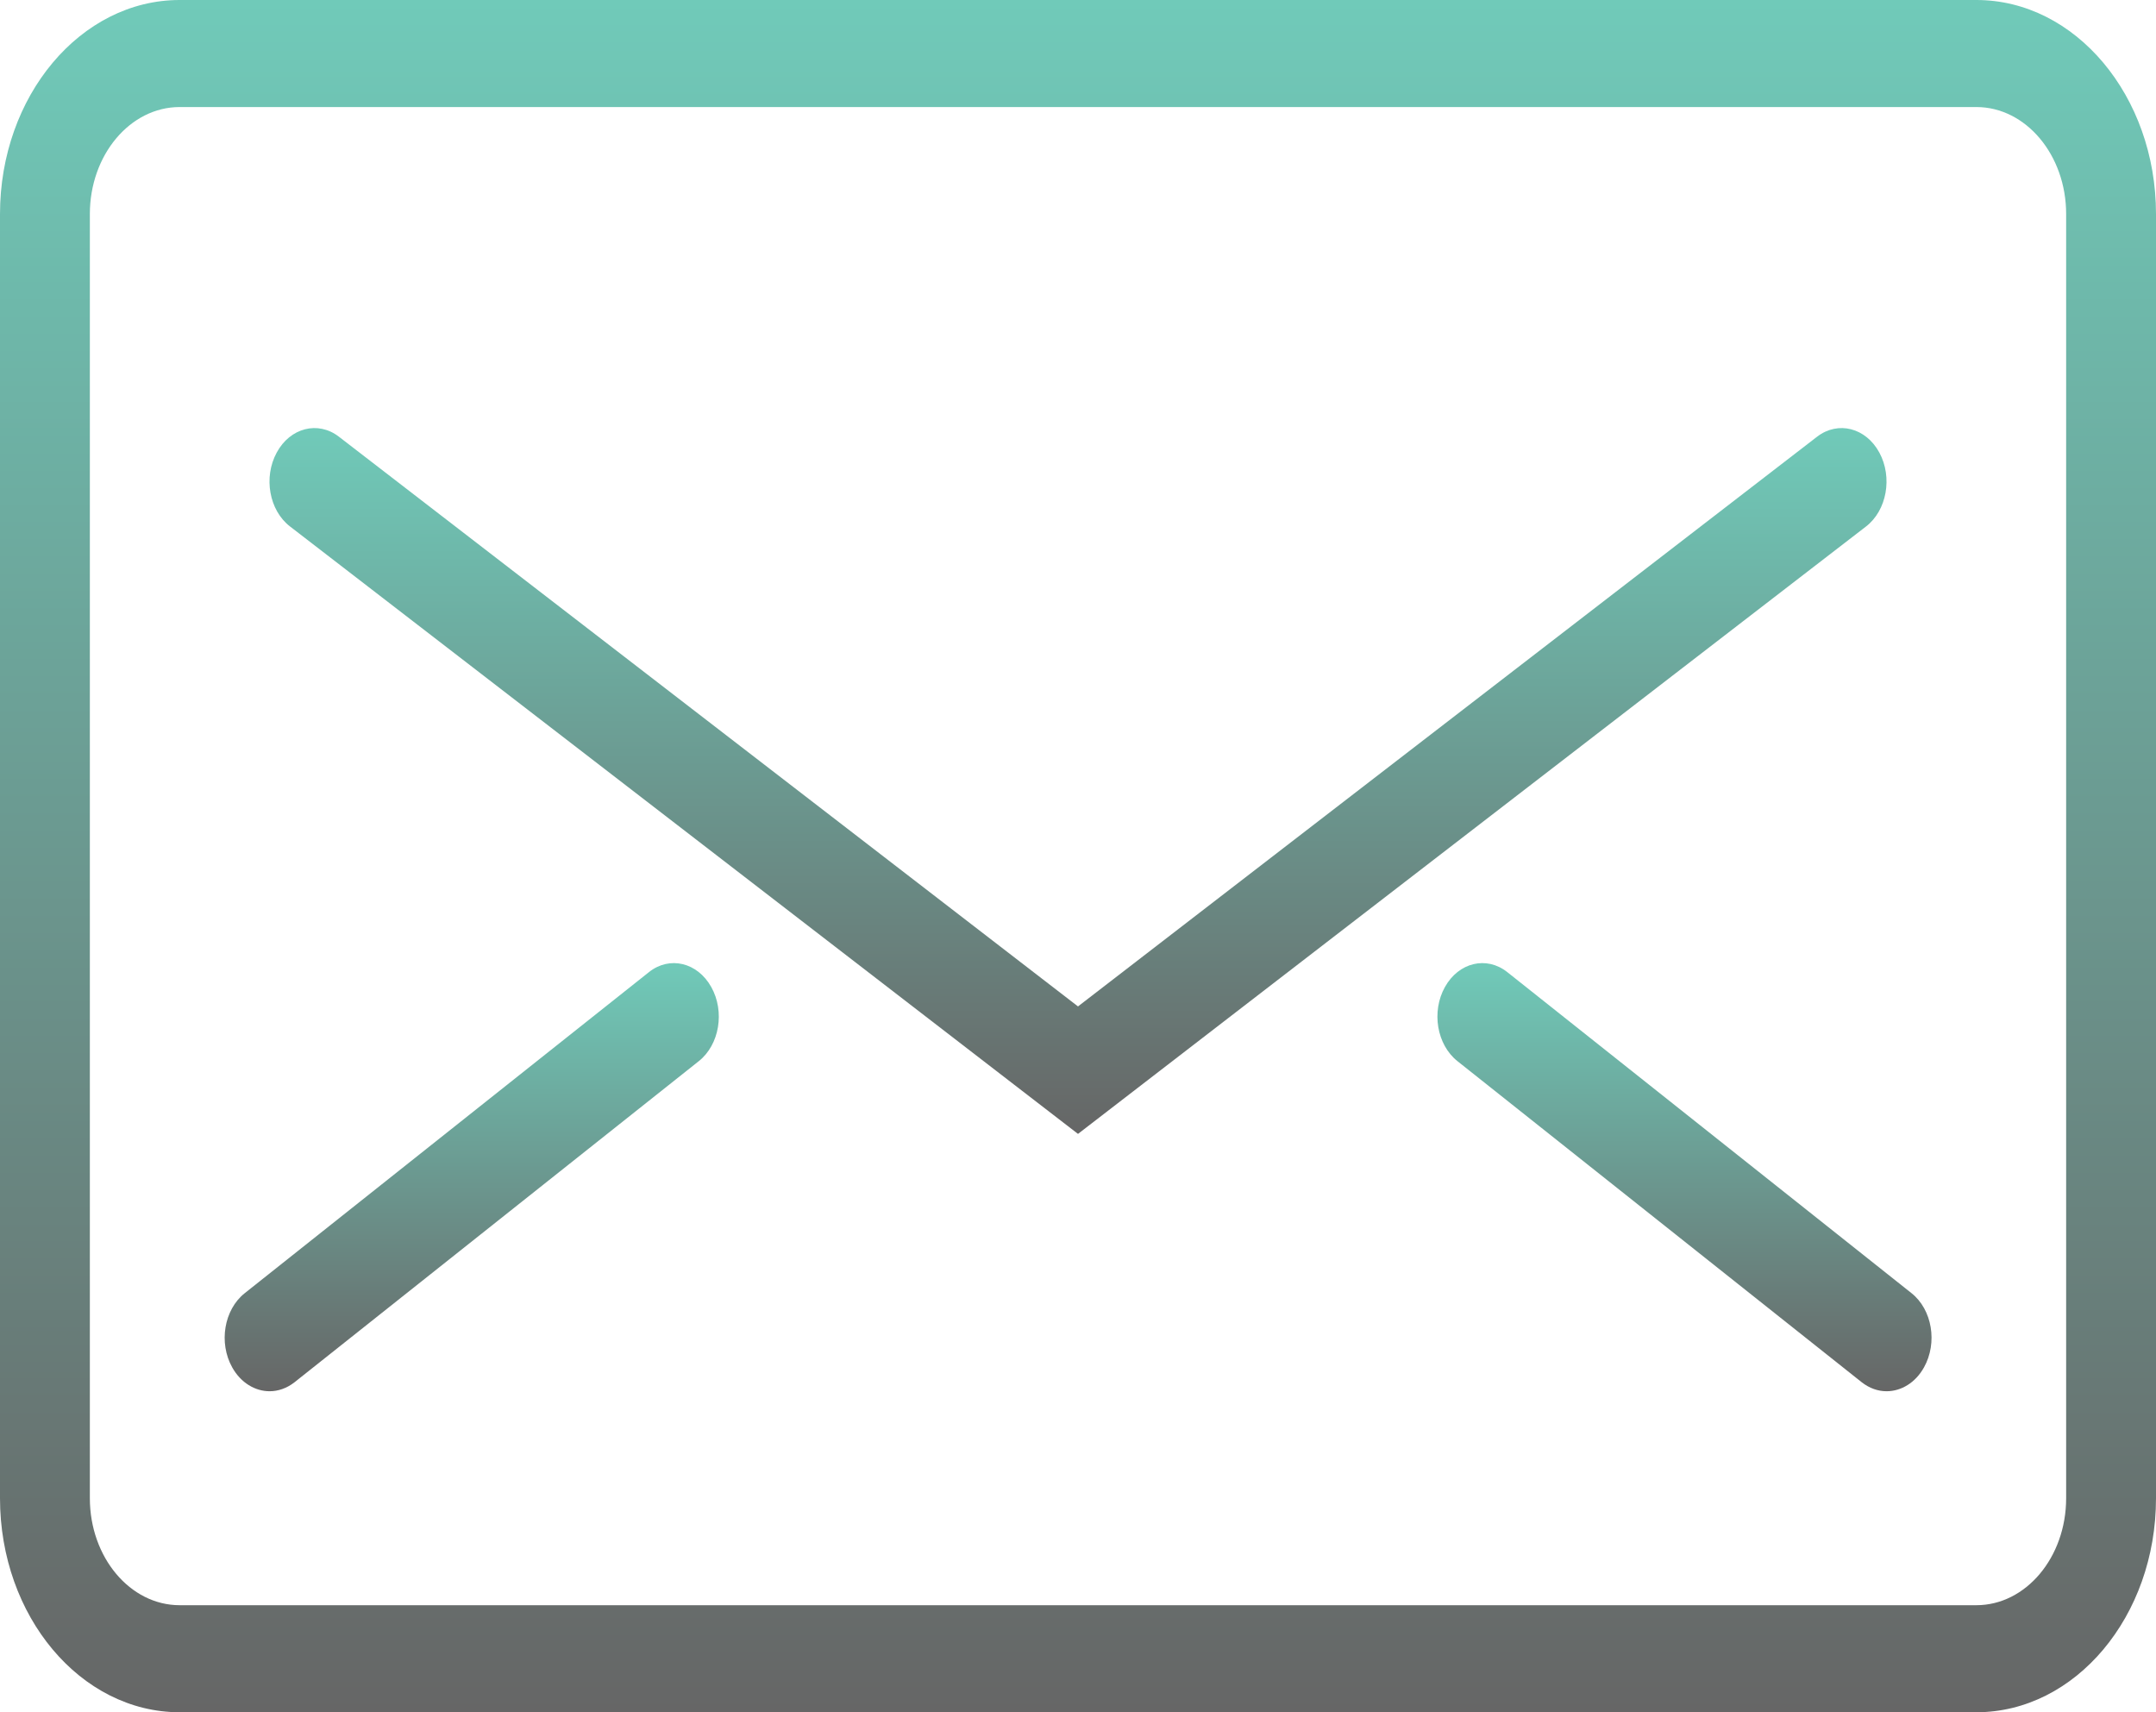
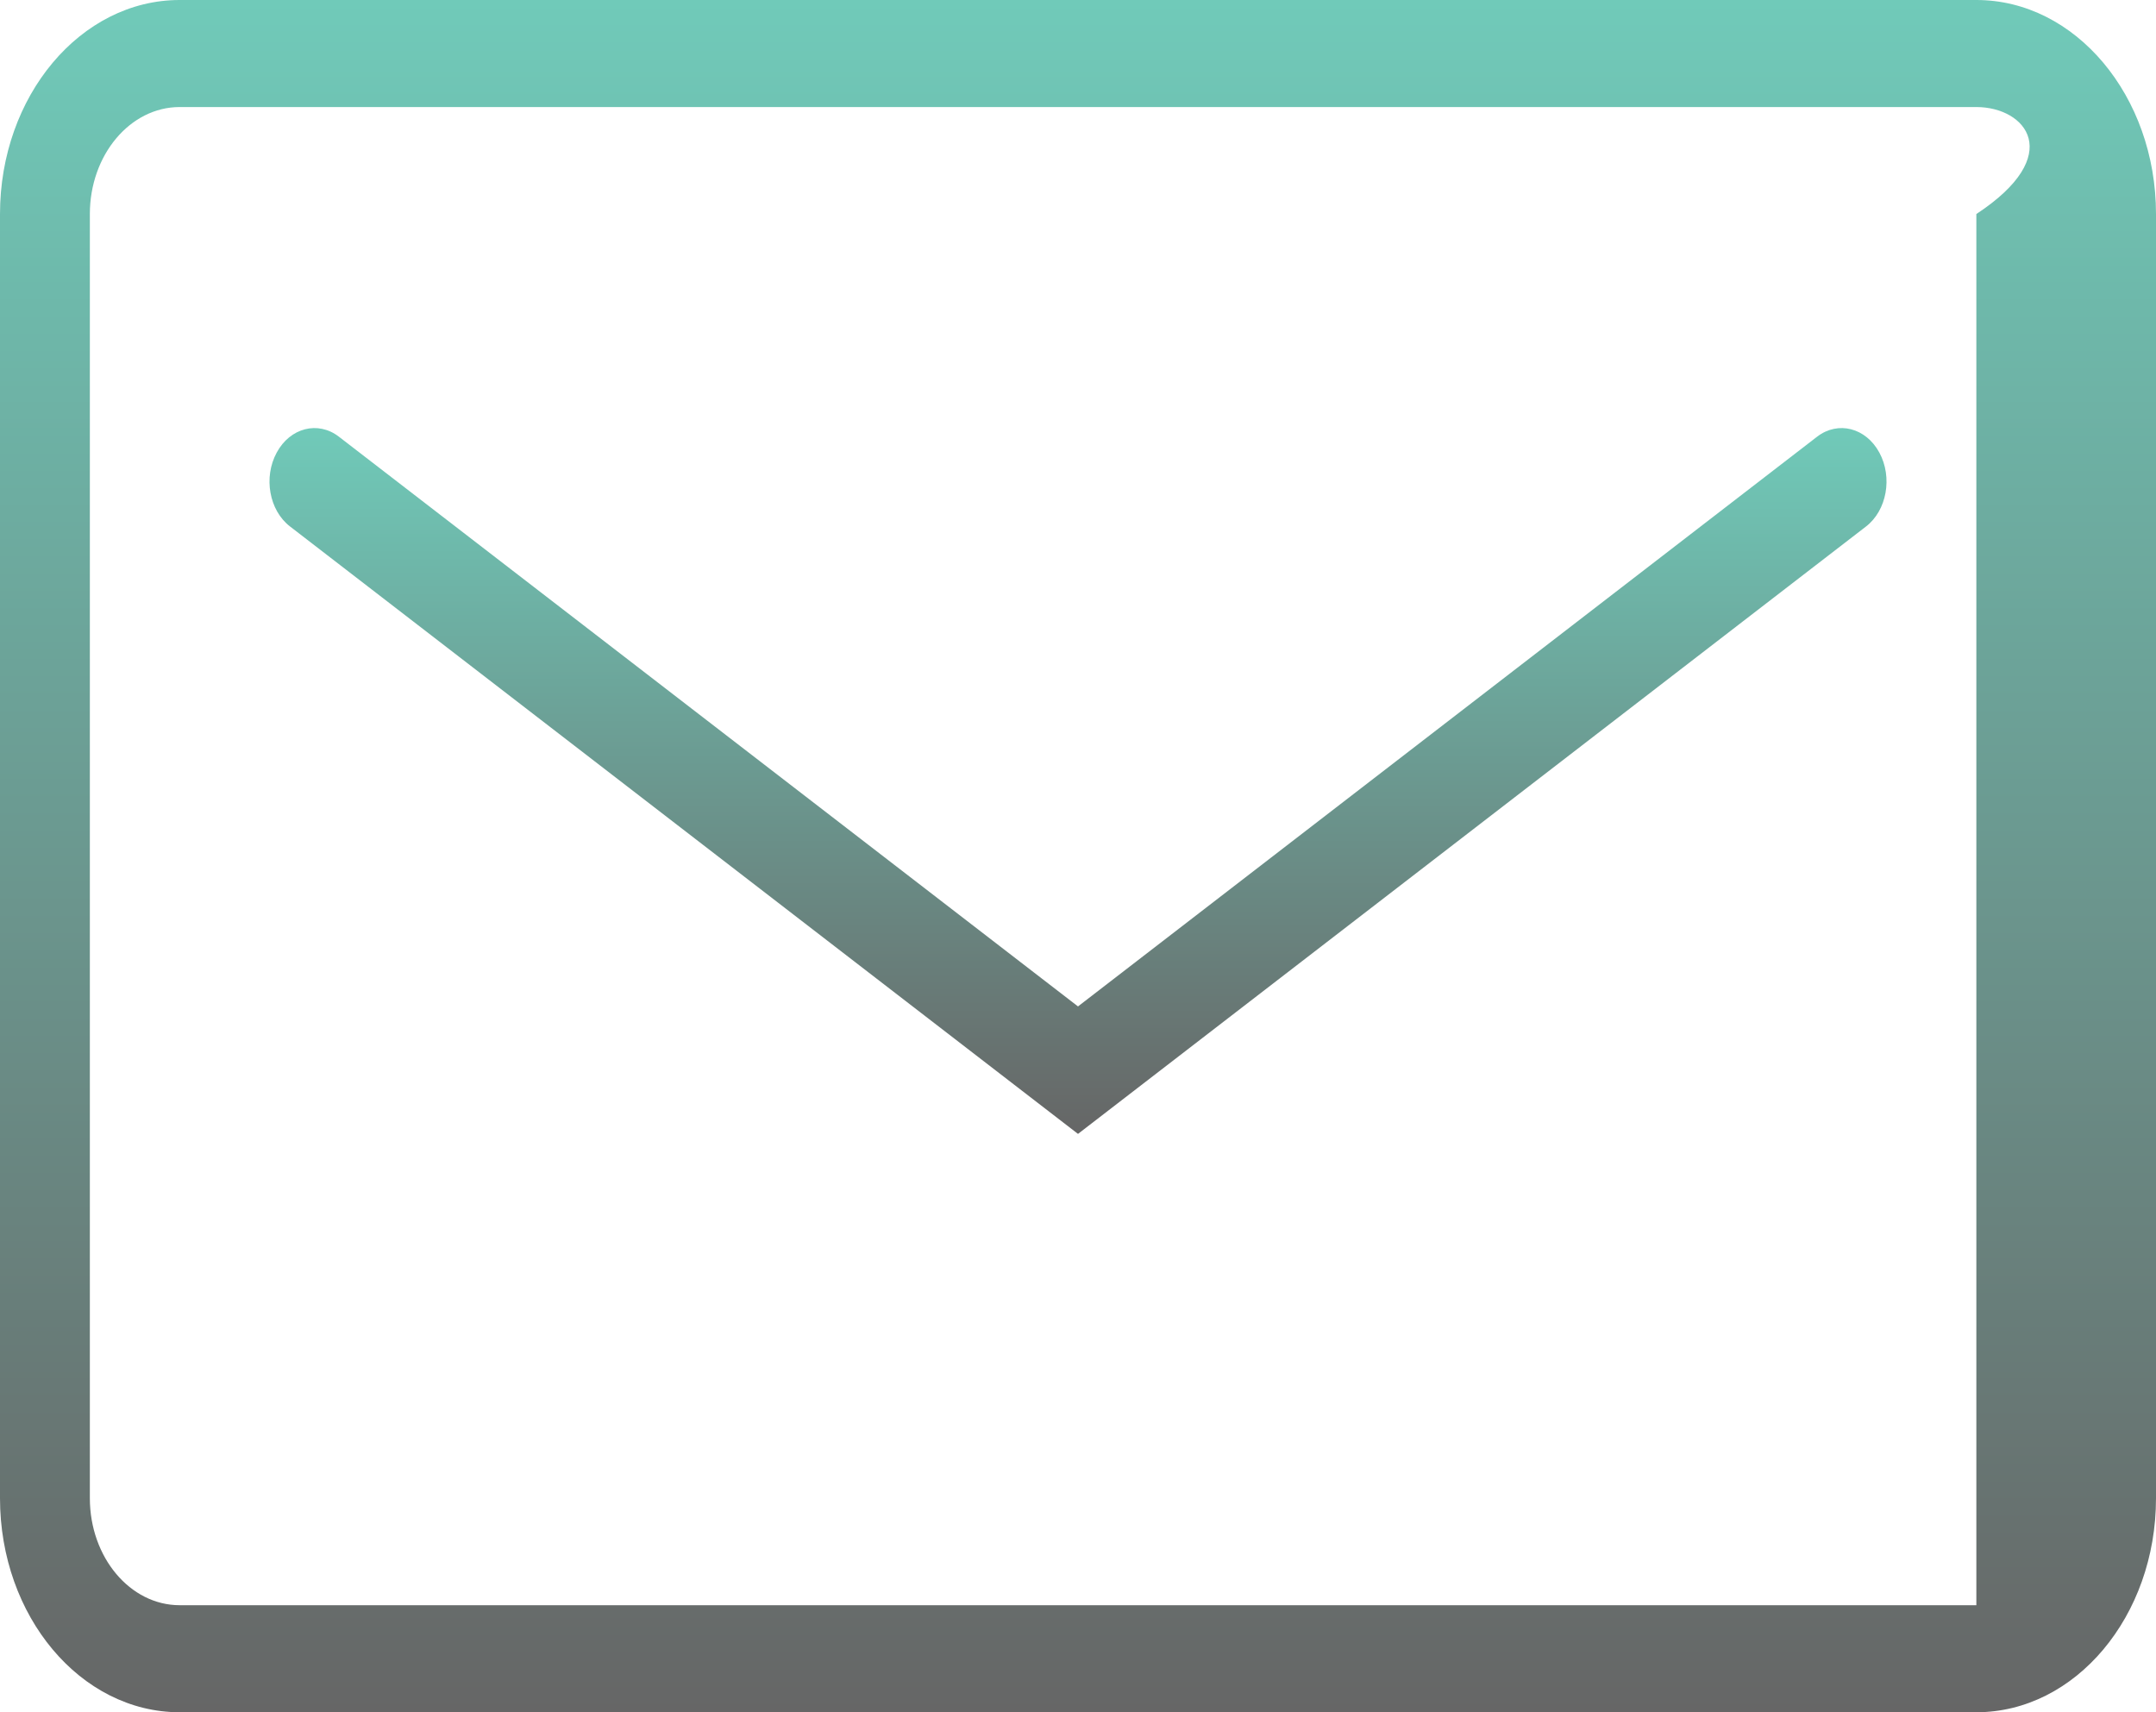
<svg xmlns="http://www.w3.org/2000/svg" width="34" height="27" viewBox="0 0 34 27" fill="none">
-   <path d="M31.167 27H2.833C1.271 27 0 25.486 0 23.625V3.375C0 1.514 1.271 0 2.833 0H31.167C32.729 0 34 1.514 34 3.375V23.625C34 25.486 32.729 27 31.167 27ZM2.833 1.688C2.052 1.688 1.417 2.444 1.417 3.375V23.625C1.417 24.556 2.052 25.312 2.833 25.312H31.167C31.948 25.312 32.583 24.556 32.583 23.625V3.375C32.583 2.444 31.948 1.688 31.167 1.688H2.833Z" fill="url(#paint0_linear_1338_295)" />
+   <path d="M31.167 27H2.833C1.271 27 0 25.486 0 23.625V3.375C0 1.514 1.271 0 2.833 0H31.167C32.729 0 34 1.514 34 3.375V23.625C34 25.486 32.729 27 31.167 27ZM2.833 1.688C2.052 1.688 1.417 2.444 1.417 3.375V23.625C1.417 24.556 2.052 25.312 2.833 25.312H31.167V3.375C32.583 2.444 31.948 1.688 31.167 1.688H2.833Z" fill="url(#paint0_linear_1338_295)" />
  <path d="M17 17.88L4.574 8.302C4.245 8.049 4.151 7.527 4.364 7.136C4.576 6.744 5.015 6.633 5.343 6.885L17 15.87L28.657 6.885C28.986 6.633 29.424 6.744 29.637 7.136C29.849 7.527 29.755 8.049 29.427 8.302L17 17.88Z" fill="url(#paint1_linear_1338_295)" />
-   <path d="M4.252 21.938C4.024 21.938 3.798 21.806 3.662 21.562C3.445 21.174 3.533 20.651 3.859 20.392L10.234 15.329C10.559 15.07 10.999 15.175 11.216 15.563C11.434 15.951 11.346 16.474 11.02 16.733L4.645 21.796C4.524 21.891 4.387 21.938 4.252 21.938Z" fill="url(#paint2_linear_1338_295)" />
-   <path d="M29.751 21.938C29.616 21.938 29.48 21.891 29.359 21.796L22.984 16.733C22.658 16.474 22.57 15.951 22.787 15.563C23.004 15.175 23.443 15.07 23.77 15.329L30.145 20.392C30.471 20.651 30.558 21.174 30.341 21.562C30.205 21.806 29.98 21.938 29.751 21.938Z" fill="url(#paint3_linear_1338_295)" />
  <defs>
    <linearGradient id="paint0_linear_1338_295" x1="17" y1="0" x2="17" y2="27" gradientUnits="userSpaceOnUse">
      <stop stop-color="#70CAB9" />
      <stop offset="1" stop-color="#666666" />
    </linearGradient>
    <linearGradient id="paint1_linear_1338_295" x1="17" y1="6.75" x2="17" y2="17.88" gradientUnits="userSpaceOnUse">
      <stop stop-color="#70CAB9" />
      <stop offset="1" stop-color="#666666" />
    </linearGradient>
    <linearGradient id="paint2_linear_1338_295" x1="7.439" y1="15.187" x2="7.439" y2="21.938" gradientUnits="userSpaceOnUse">
      <stop stop-color="#70CAB9" />
      <stop offset="1" stop-color="#666666" />
    </linearGradient>
    <linearGradient id="paint3_linear_1338_295" x1="26.564" y1="15.187" x2="26.564" y2="21.938" gradientUnits="userSpaceOnUse">
      <stop stop-color="#70CAB9" />
      <stop offset="1" stop-color="#666666" />
    </linearGradient>
  </defs>
</svg>